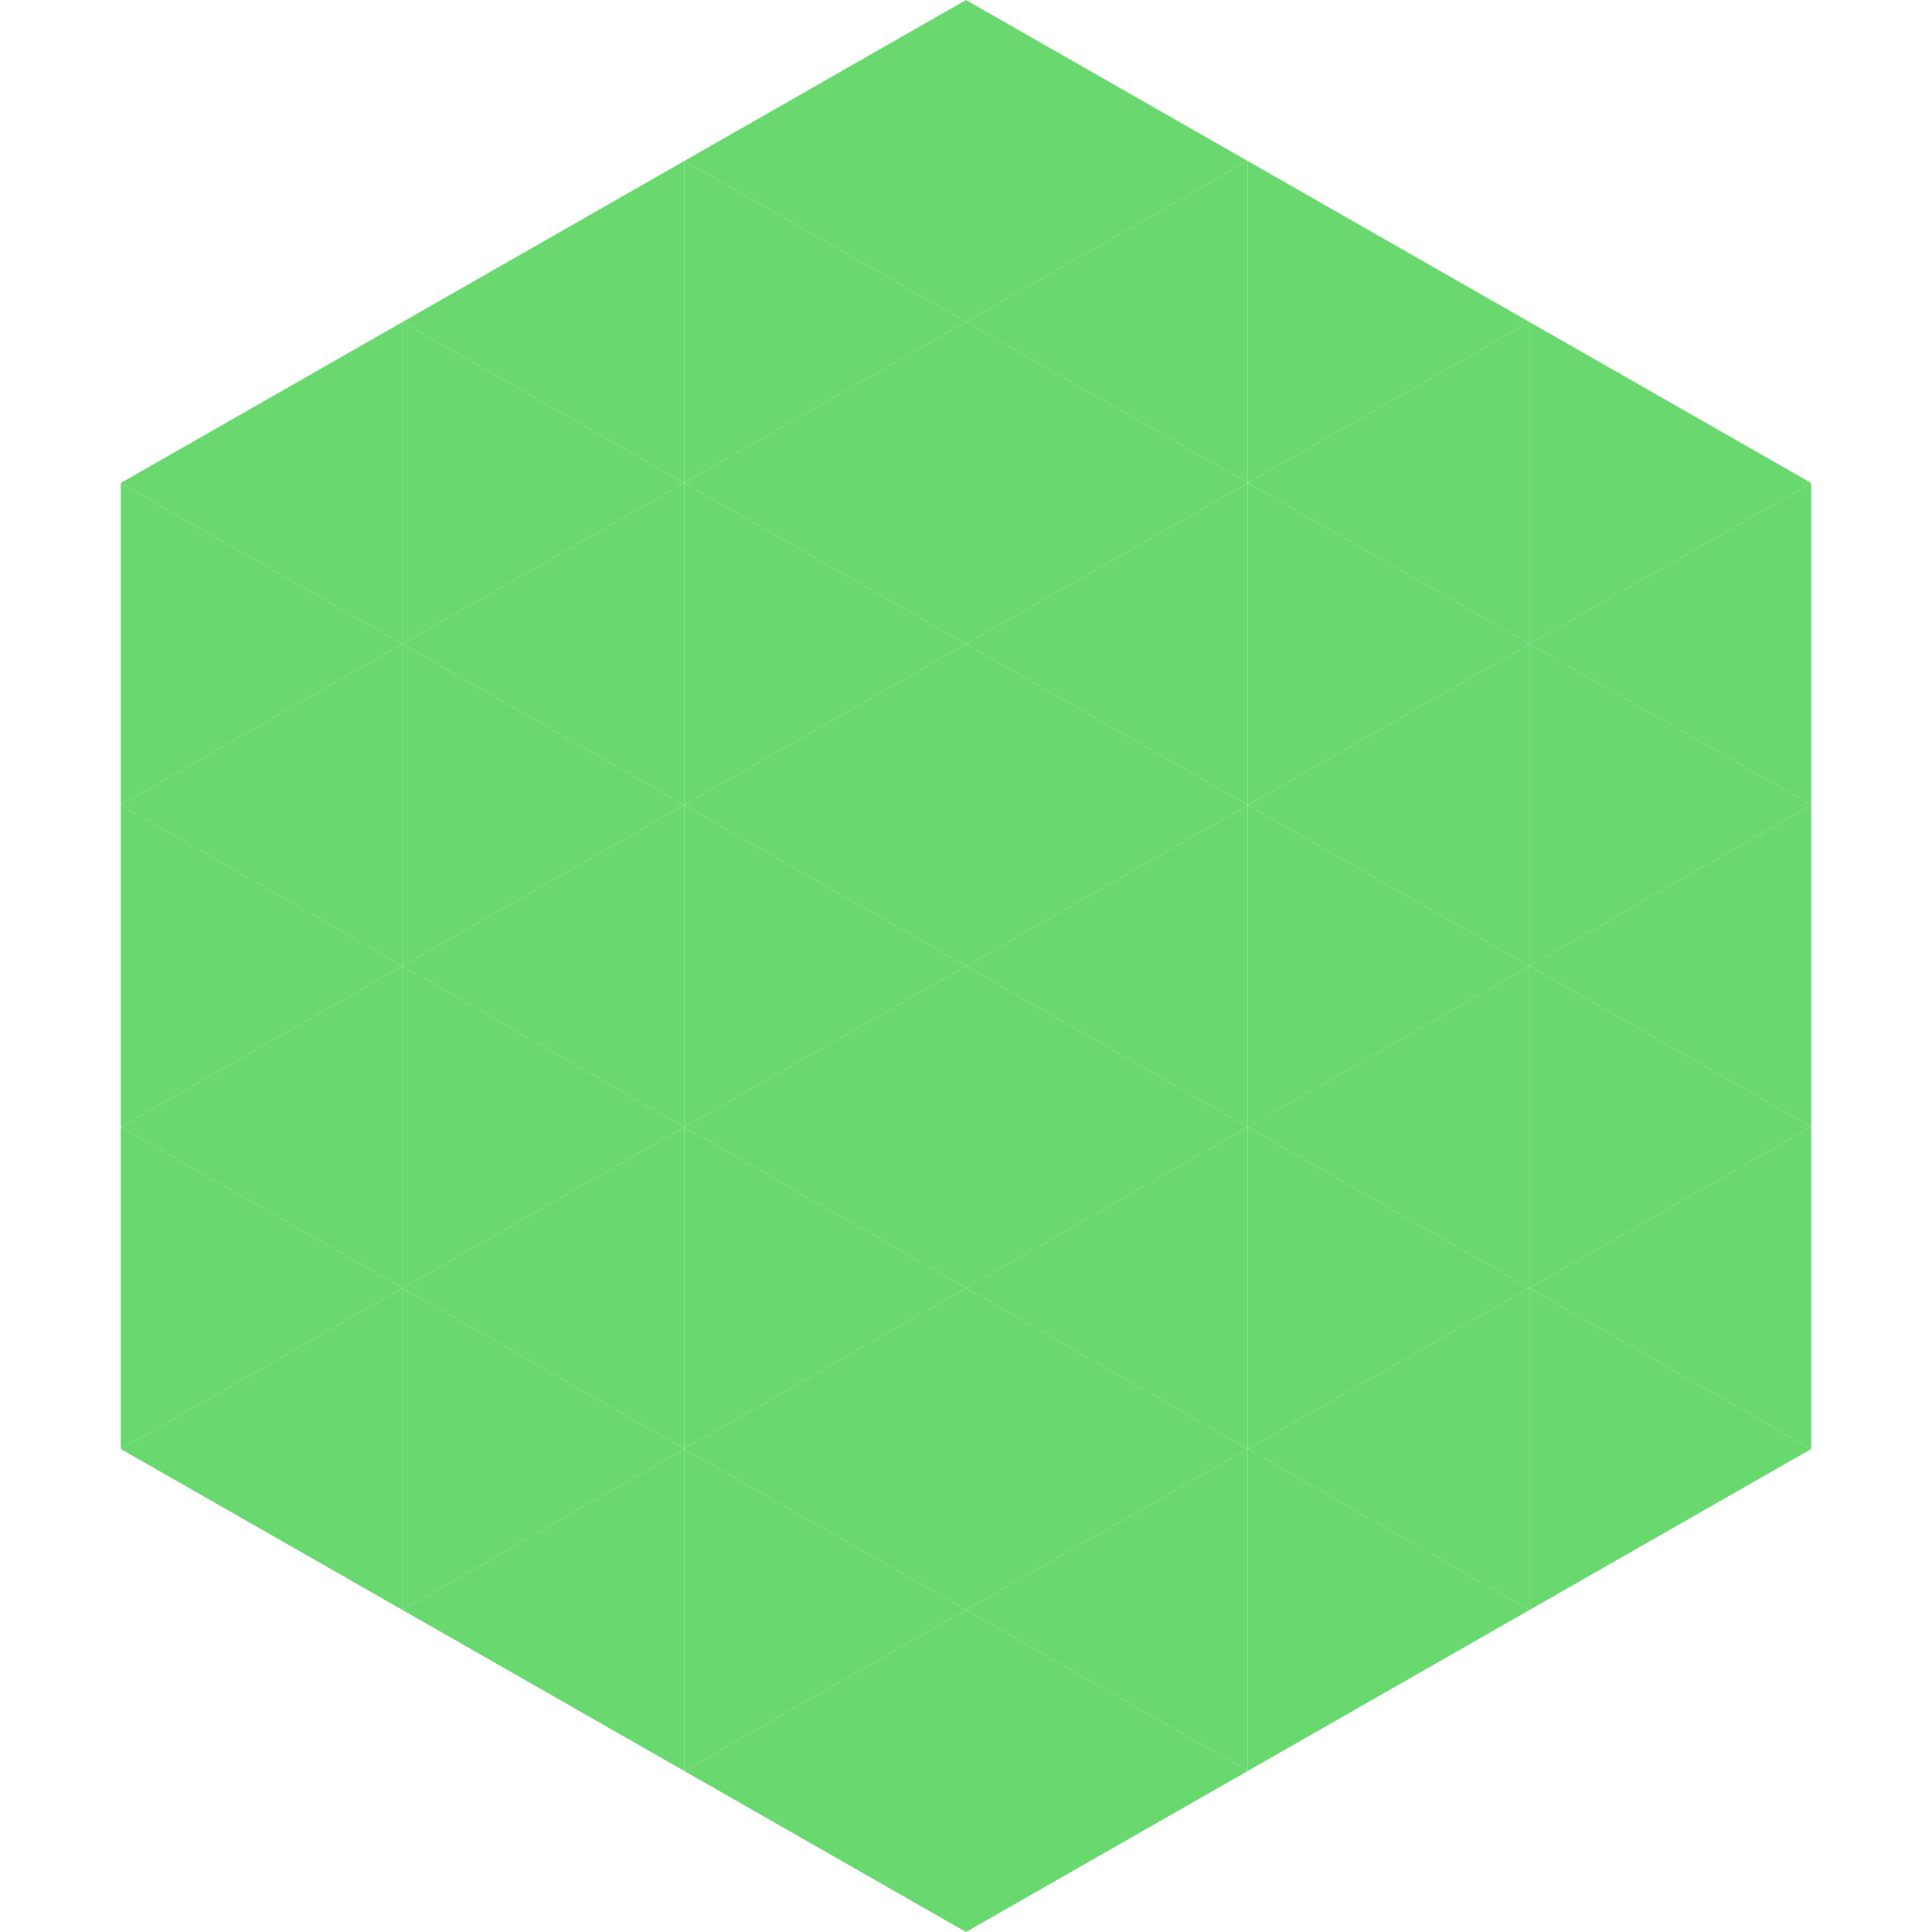
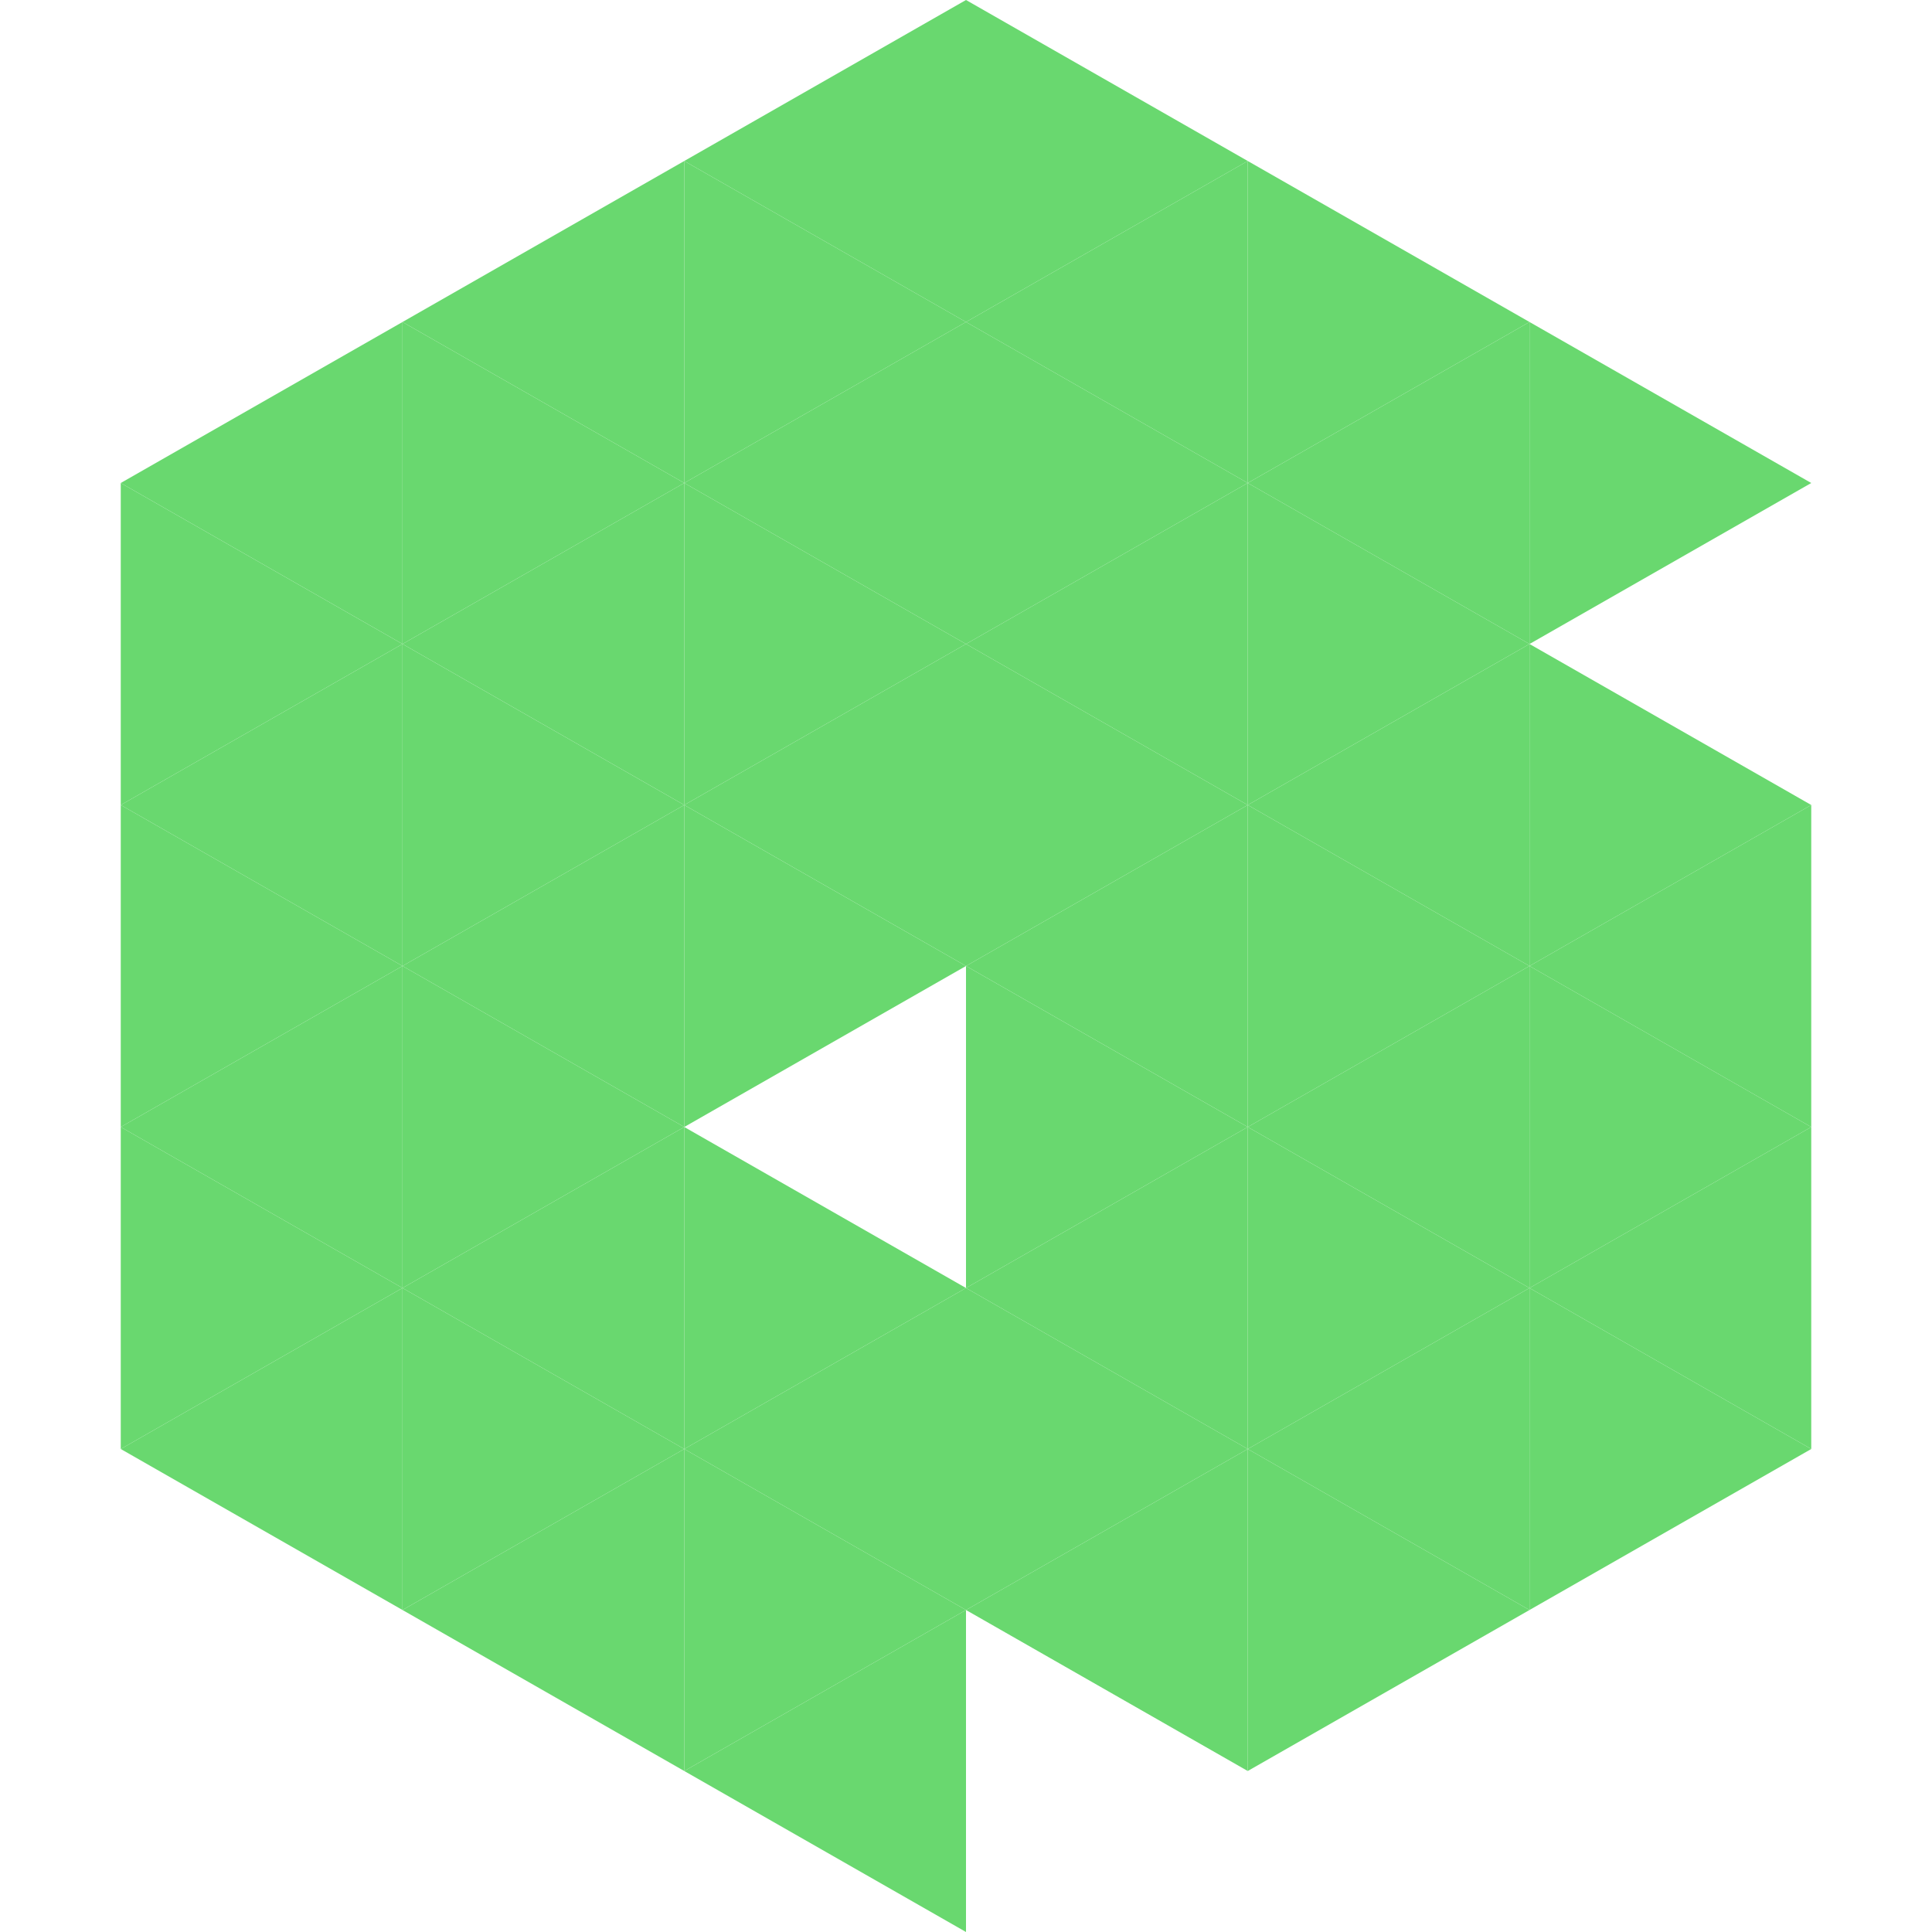
<svg xmlns="http://www.w3.org/2000/svg" width="240" height="240">
  <polygon points="50,40 15,60 50,80" style="fill:rgb(105,216,111)" />
  <polygon points="190,40 225,60 190,80" style="fill:rgb(105,216,111)" />
  <polygon points="15,60 50,80 15,100" style="fill:rgb(105,216,111)" />
-   <polygon points="225,60 190,80 225,100" style="fill:rgb(105,216,111)" />
  <polygon points="50,80 15,100 50,120" style="fill:rgb(105,216,111)" />
  <polygon points="190,80 225,100 190,120" style="fill:rgb(105,216,111)" />
  <polygon points="15,100 50,120 15,140" style="fill:rgb(105,216,111)" />
  <polygon points="225,100 190,120 225,140" style="fill:rgb(105,216,111)" />
  <polygon points="50,120 15,140 50,160" style="fill:rgb(105,216,111)" />
  <polygon points="190,120 225,140 190,160" style="fill:rgb(105,216,111)" />
  <polygon points="15,140 50,160 15,180" style="fill:rgb(105,216,111)" />
  <polygon points="225,140 190,160 225,180" style="fill:rgb(105,216,111)" />
  <polygon points="50,160 15,180 50,200" style="fill:rgb(105,216,111)" />
  <polygon points="190,160 225,180 190,200" style="fill:rgb(105,216,111)" />
  <polygon points="15,180 50,200 15,220" style="fill:rgb(255,255,255); fill-opacity:0" />
  <polygon points="225,180 190,200 225,220" style="fill:rgb(255,255,255); fill-opacity:0" />
  <polygon points="50,0 85,20 50,40" style="fill:rgb(255,255,255); fill-opacity:0" />
  <polygon points="190,0 155,20 190,40" style="fill:rgb(255,255,255); fill-opacity:0" />
  <polygon points="85,20 50,40 85,60" style="fill:rgb(105,216,111)" />
  <polygon points="155,20 190,40 155,60" style="fill:rgb(105,216,111)" />
  <polygon points="50,40 85,60 50,80" style="fill:rgb(105,216,111)" />
  <polygon points="190,40 155,60 190,80" style="fill:rgb(105,216,111)" />
  <polygon points="85,60 50,80 85,100" style="fill:rgb(105,216,111)" />
  <polygon points="155,60 190,80 155,100" style="fill:rgb(105,216,111)" />
  <polygon points="50,80 85,100 50,120" style="fill:rgb(105,216,111)" />
  <polygon points="190,80 155,100 190,120" style="fill:rgb(105,216,111)" />
  <polygon points="85,100 50,120 85,140" style="fill:rgb(105,216,111)" />
  <polygon points="155,100 190,120 155,140" style="fill:rgb(105,216,111)" />
  <polygon points="50,120 85,140 50,160" style="fill:rgb(105,216,111)" />
  <polygon points="190,120 155,140 190,160" style="fill:rgb(105,216,111)" />
  <polygon points="85,140 50,160 85,180" style="fill:rgb(105,216,111)" />
  <polygon points="155,140 190,160 155,180" style="fill:rgb(105,216,111)" />
  <polygon points="50,160 85,180 50,200" style="fill:rgb(105,216,111)" />
  <polygon points="190,160 155,180 190,200" style="fill:rgb(105,216,111)" />
  <polygon points="85,180 50,200 85,220" style="fill:rgb(105,216,111)" />
  <polygon points="155,180 190,200 155,220" style="fill:rgb(105,216,111)" />
  <polygon points="120,0 85,20 120,40" style="fill:rgb(105,216,111)" />
  <polygon points="120,0 155,20 120,40" style="fill:rgb(105,216,111)" />
  <polygon points="85,20 120,40 85,60" style="fill:rgb(105,216,111)" />
  <polygon points="155,20 120,40 155,60" style="fill:rgb(105,216,111)" />
  <polygon points="120,40 85,60 120,80" style="fill:rgb(105,216,111)" />
  <polygon points="120,40 155,60 120,80" style="fill:rgb(105,216,111)" />
  <polygon points="85,60 120,80 85,100" style="fill:rgb(105,216,111)" />
  <polygon points="155,60 120,80 155,100" style="fill:rgb(105,216,111)" />
  <polygon points="120,80 85,100 120,120" style="fill:rgb(105,216,111)" />
  <polygon points="120,80 155,100 120,120" style="fill:rgb(105,216,111)" />
  <polygon points="85,100 120,120 85,140" style="fill:rgb(105,216,111)" />
  <polygon points="155,100 120,120 155,140" style="fill:rgb(105,216,111)" />
-   <polygon points="120,120 85,140 120,160" style="fill:rgb(105,216,111)" />
  <polygon points="120,120 155,140 120,160" style="fill:rgb(105,216,111)" />
  <polygon points="85,140 120,160 85,180" style="fill:rgb(105,216,111)" />
  <polygon points="155,140 120,160 155,180" style="fill:rgb(105,216,111)" />
  <polygon points="120,160 85,180 120,200" style="fill:rgb(105,216,111)" />
  <polygon points="120,160 155,180 120,200" style="fill:rgb(105,216,111)" />
  <polygon points="85,180 120,200 85,220" style="fill:rgb(105,216,111)" />
  <polygon points="155,180 120,200 155,220" style="fill:rgb(105,216,111)" />
  <polygon points="120,200 85,220 120,240" style="fill:rgb(105,216,111)" />
-   <polygon points="120,200 155,220 120,240" style="fill:rgb(105,216,111)" />
  <polygon points="85,220 120,240 85,260" style="fill:rgb(255,255,255); fill-opacity:0" />
  <polygon points="155,220 120,240 155,260" style="fill:rgb(255,255,255); fill-opacity:0" />
</svg>